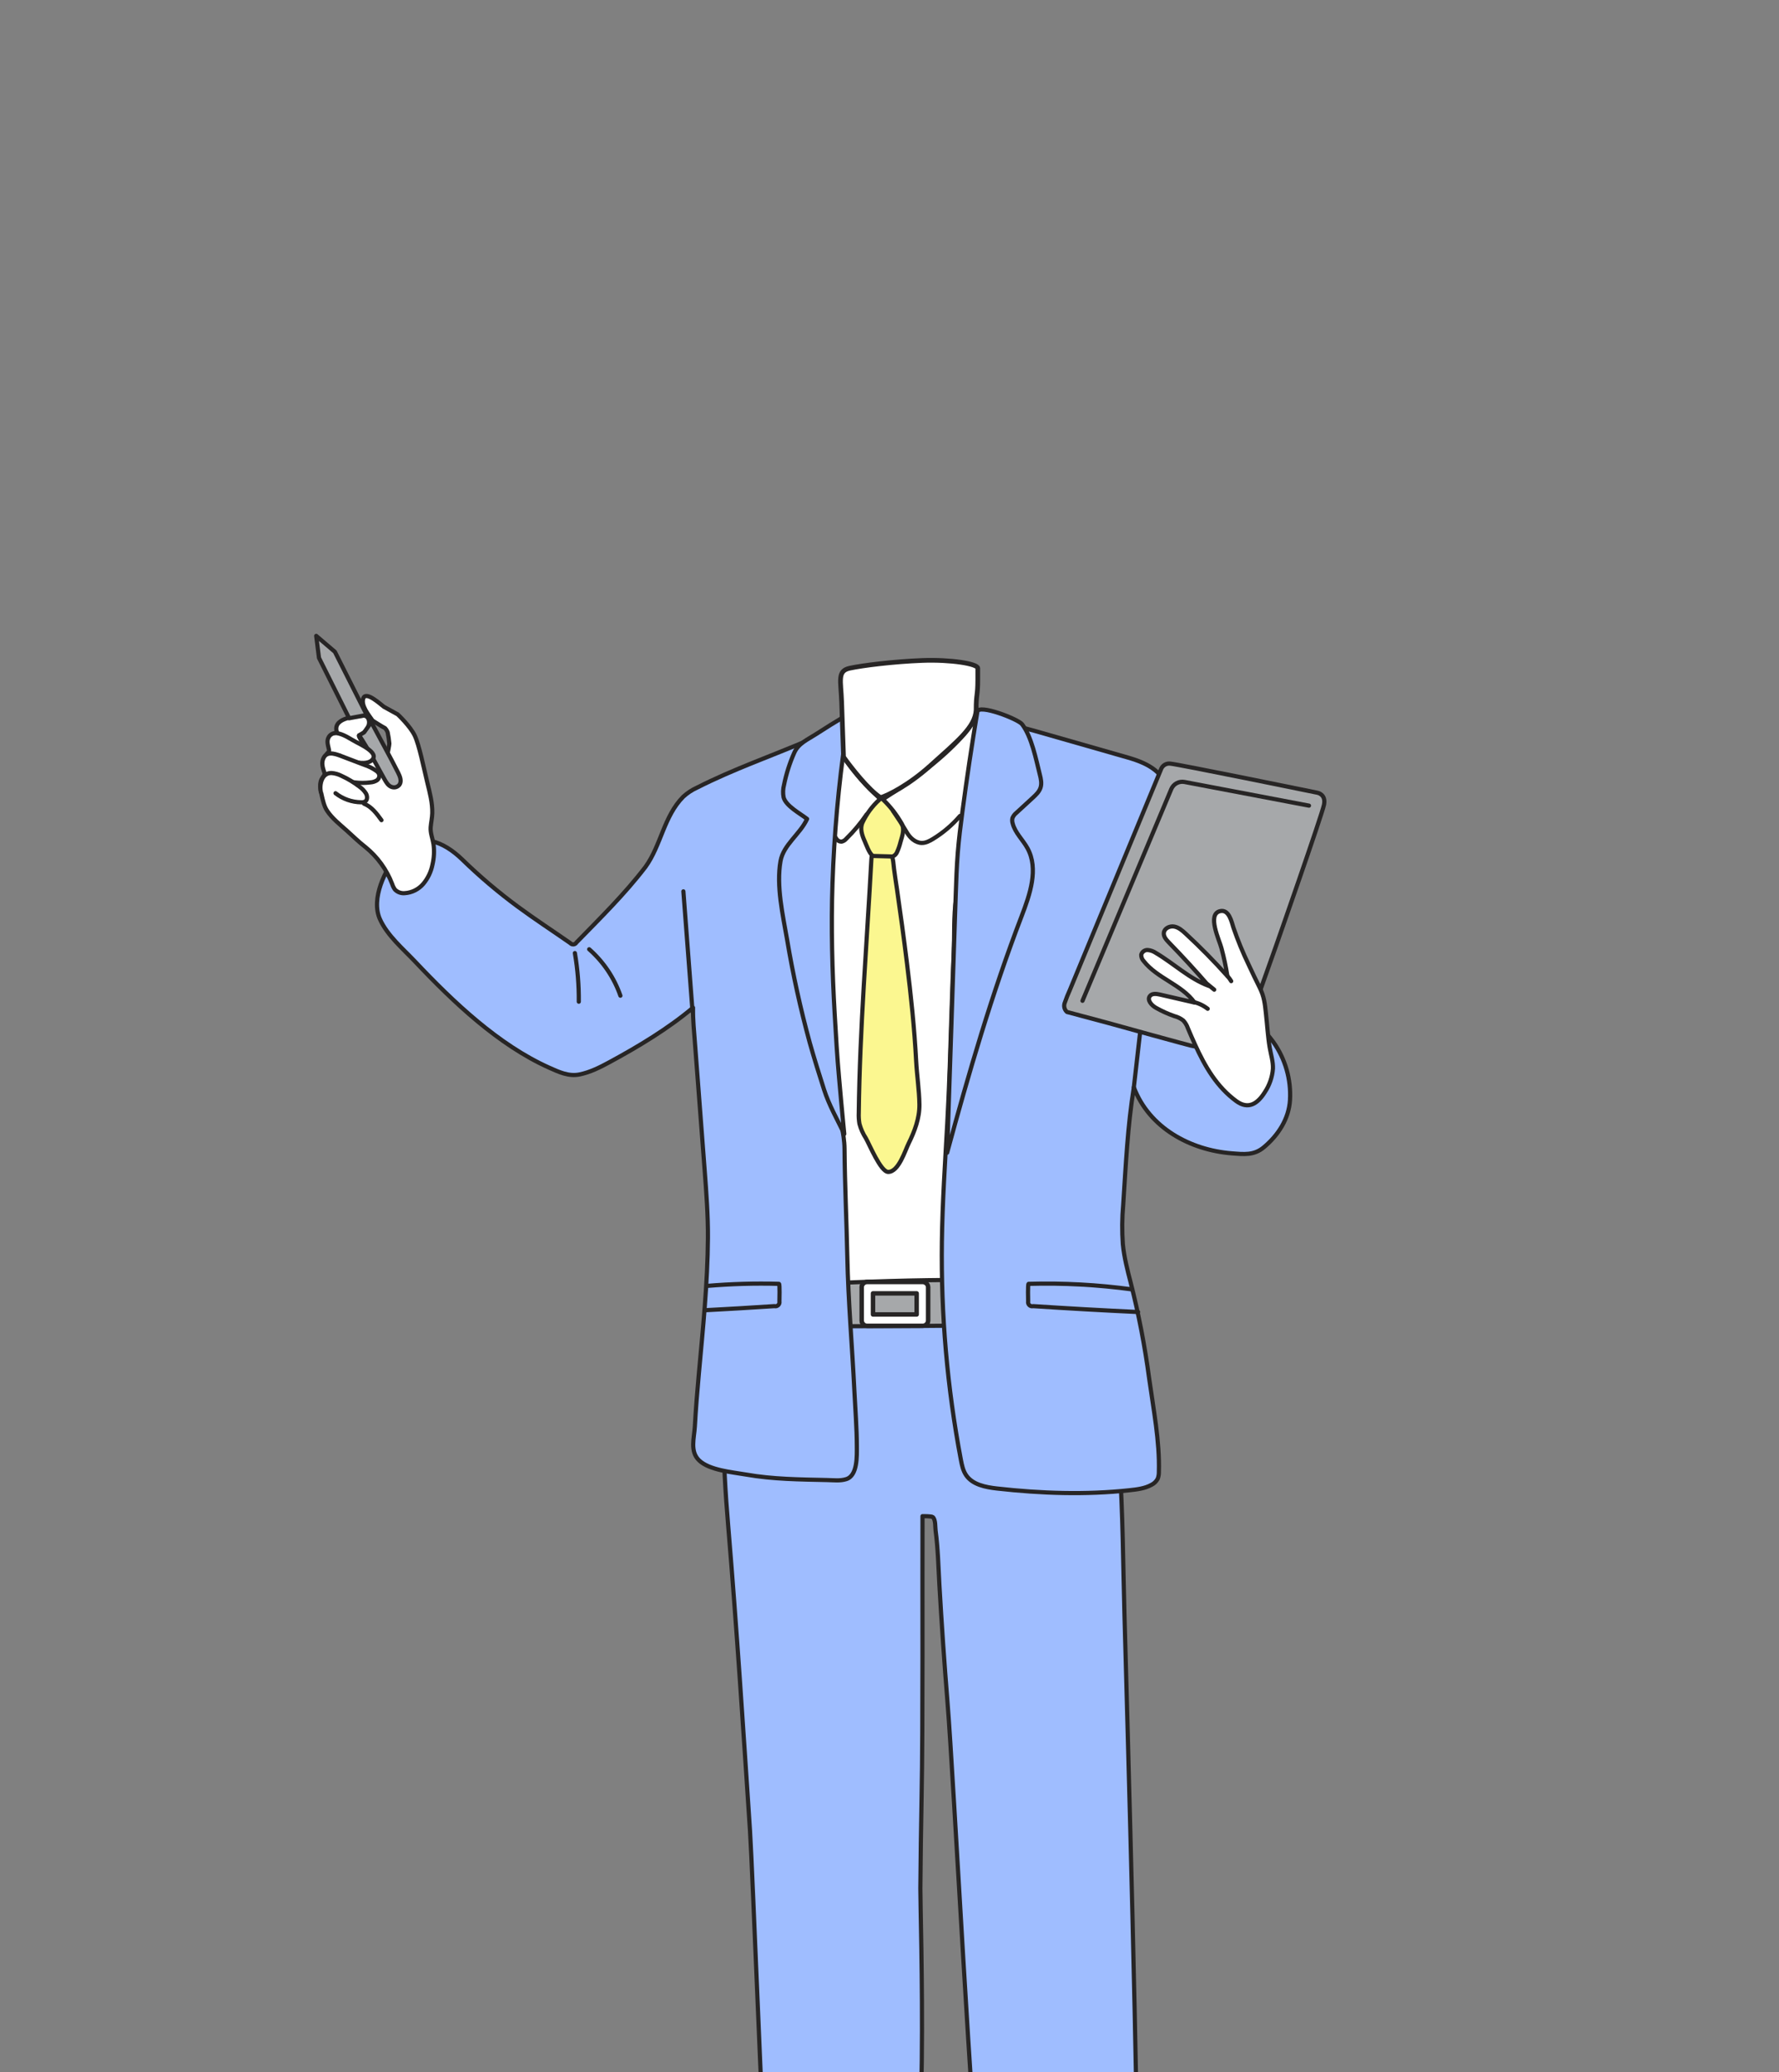
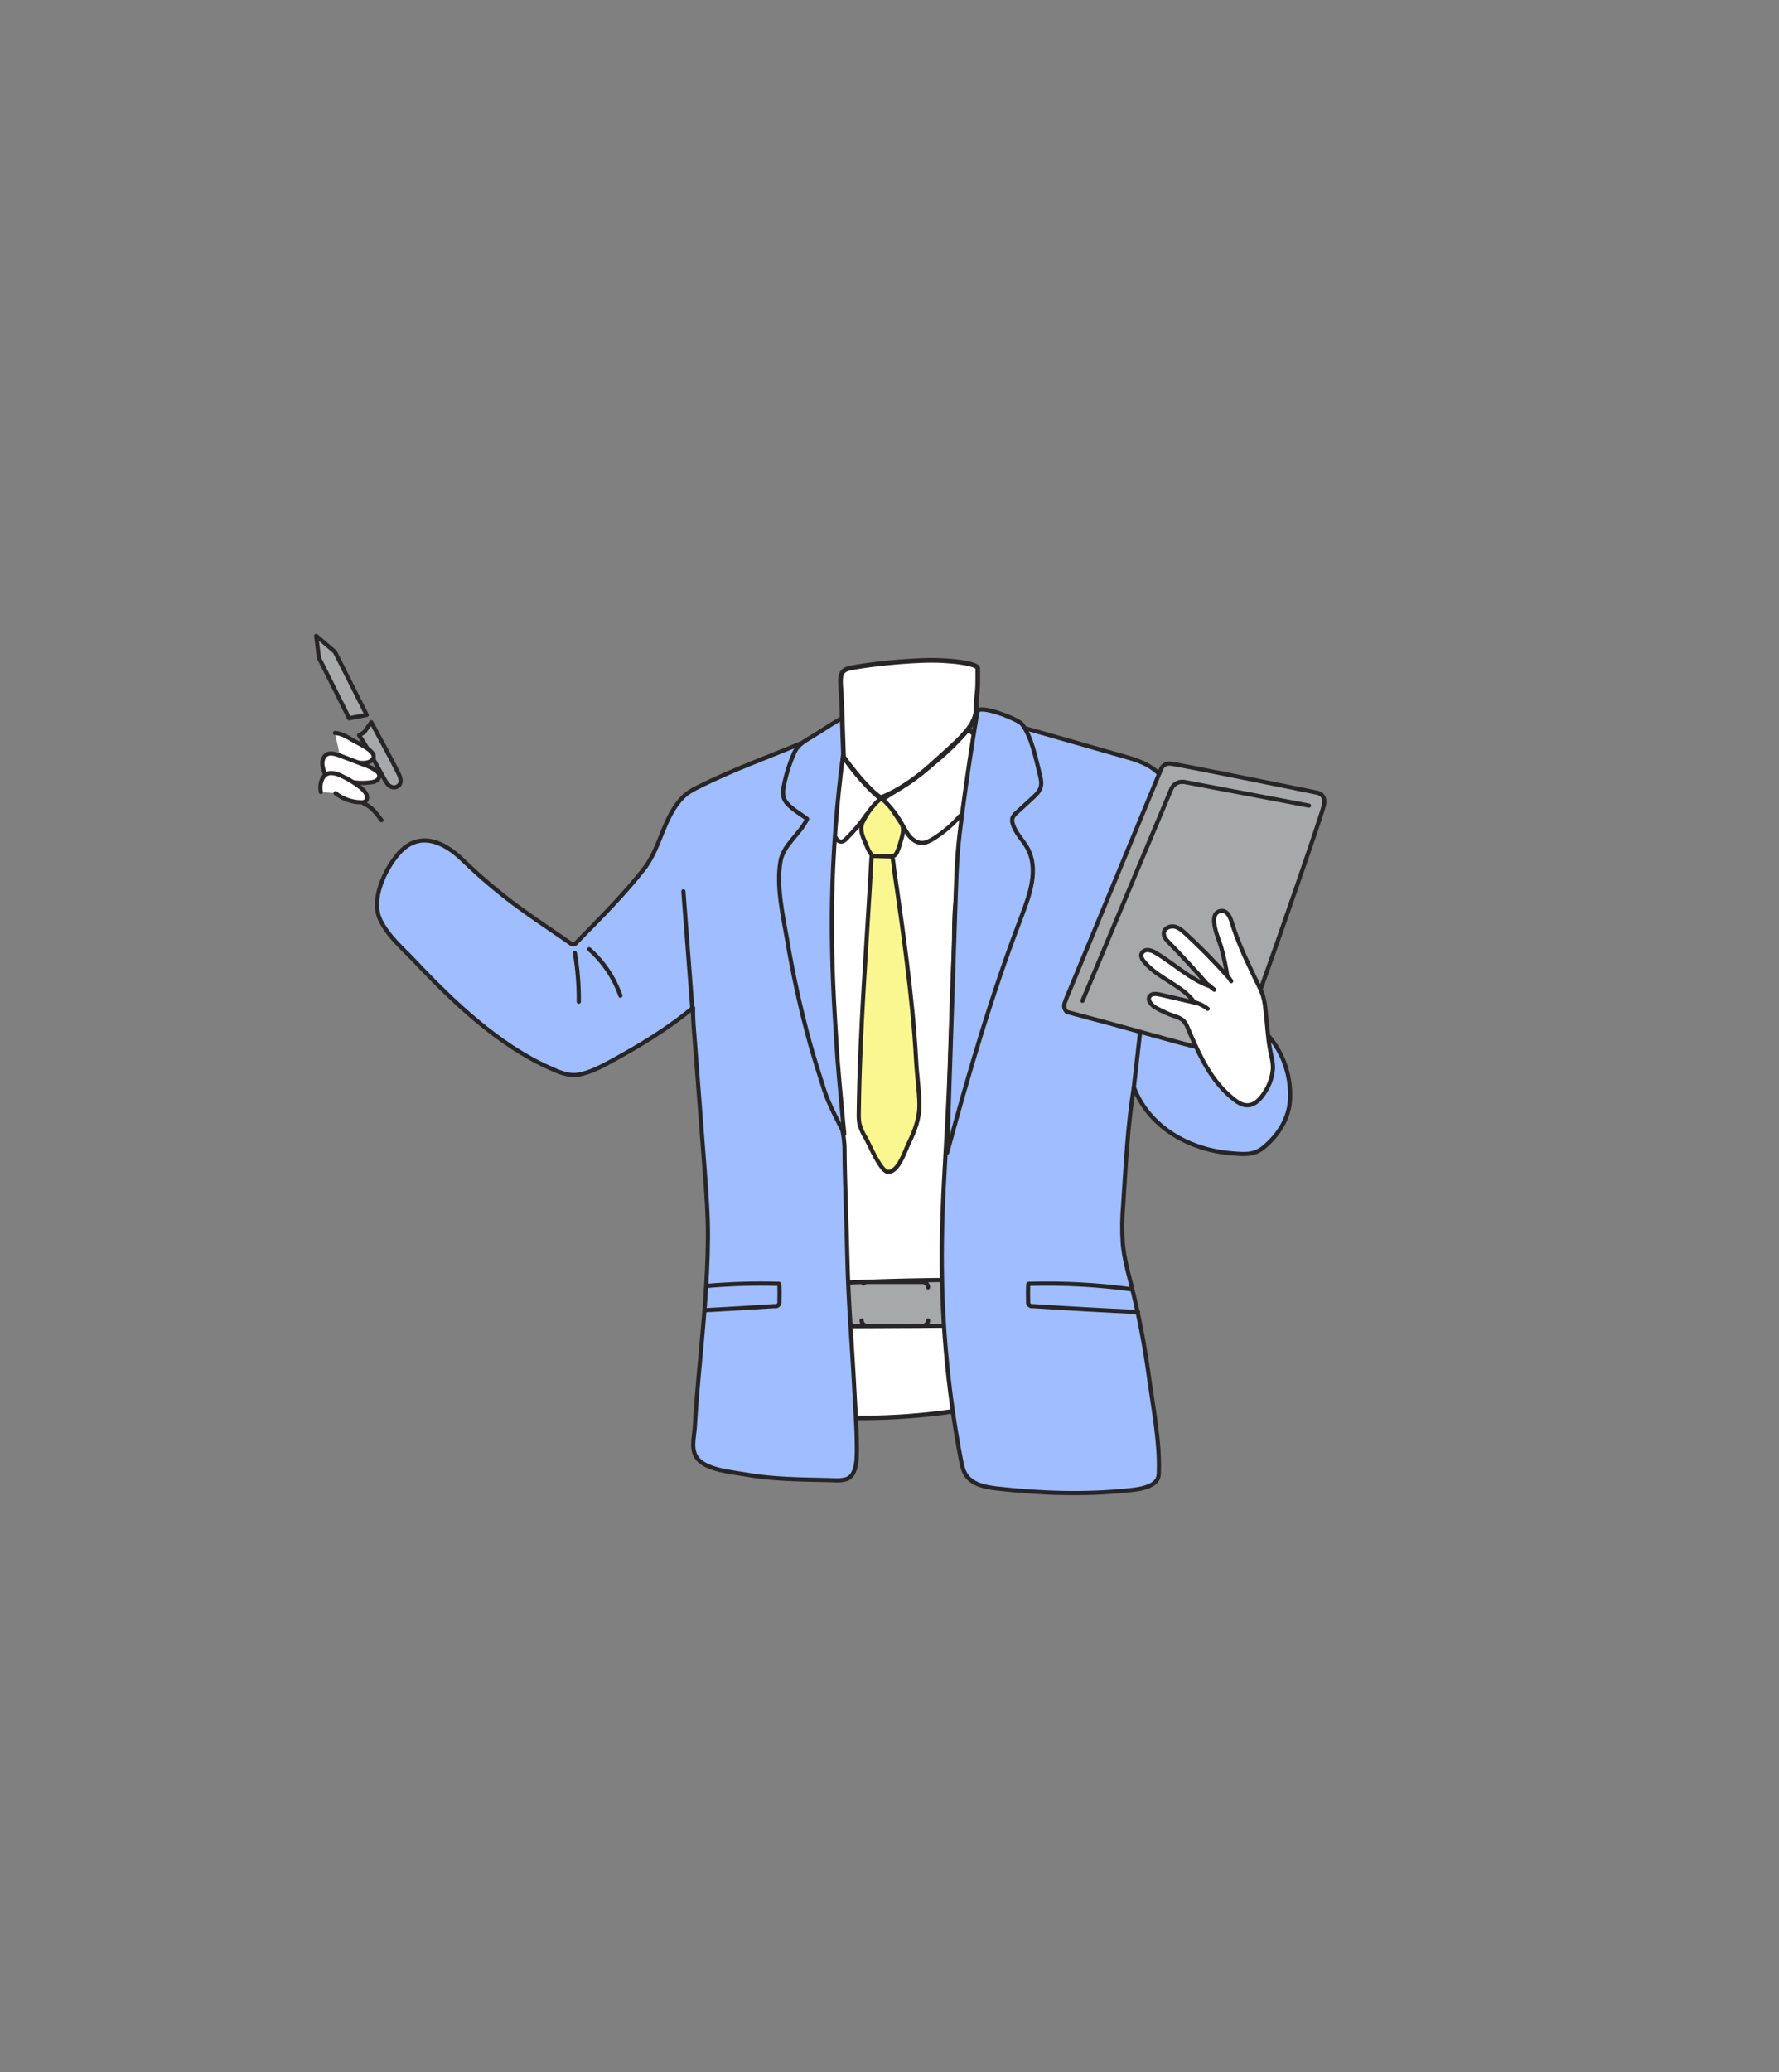
<svg xmlns="http://www.w3.org/2000/svg" width="1609" height="1873" viewBox="0 0 1609 1873" fill="none">
  <rect x="0" y="0" width="1609" height="1873" fill="#808080" stroke="none" />
  <g clip-path="url(#clip0_129_4070)">
-     <path d="M727.015 712.159C722.328 732.935 723.581 754.535 724.663 775.791C730.776 894.196 731.348 1012.71 726.38 1131.33C724.543 1175.7 721.933 1220.17 724.972 1264.49C725.23 1268.13 725.59 1271.97 727.754 1274.91C731.188 1279.44 737.42 1280.25 743.035 1280.59C794.815 1283.77 846.788 1280 897.565 1269.36C899.288 1269.19 900.899 1268.43 902.133 1267.22C903.068 1265.72 903.462 1263.95 903.249 1262.2C900.879 1073.33 927.063 883.534 904.794 695.916C903.334 683.657 901.24 670.504 892.552 661.73C879.451 648.509 857.851 650.965 839.548 654.364C814.514 659.017 788.57 660.855 763.914 665.233C742.039 669.131 731.617 691.761 727.015 712.159Z" fill="white" stroke="#272525" stroke-width="4.052" stroke-linecap="round" stroke-linejoin="round" />
-     <path d="M678.34 1654.84C680.434 1686.37 691.711 1973.15 693.897 2004.71C733.835 2013.4 777.739 2019.01 817.11 2006.77C841.148 1999.3 832.235 1729.21 832.406 1706.99C832.624 1679.52 832.996 1652.05 833.522 1624.57C834.793 1556.55 834.123 1438.57 834.346 1370.46C834.346 1370.46 842.554 1370.35 843.635 1371.28C846.348 1373.68 845.747 1380.26 846.194 1383.51C848.374 1399.65 848.701 1416.23 849.628 1432.59C851.654 1467.83 854.086 1503.03 856.925 1538.21C862.648 1608.57 879.111 1934 888.039 2004.02C888.228 2005.43 888.4 2006.84 888.588 2008.23C888.681 2011.09 889.599 2013.86 891.233 2016.21C895.405 2021.14 905.947 2020.32 911.837 2021.66C920.422 2023.6 927.376 2025.09 936.252 2024.63C968 2023.03 1001 2021.09 1028.85 2005.74C1029.74 1908.9 1019.71 1556.82 1017.02 1459.98C1014.49 1368.79 1016.42 1274.54 990.182 1186.38L674.322 1188.97C670.579 1188.97 666.423 1189.19 663.796 1191.85C661.702 1193.96 661.118 1197.11 660.654 1200.04C651.262 1258.3 653.615 1320.23 658.594 1379.01C666.303 1471.21 672.244 1562.97 678.34 1654.84Z" fill="#9FBDFF" stroke="#272525" stroke-width="3.777" stroke-linecap="round" stroke-linejoin="round" />
+     <path d="M727.015 712.159C722.328 732.935 723.581 754.535 724.663 775.791C730.776 894.196 731.348 1012.71 726.38 1131.33C724.543 1175.7 721.933 1220.17 724.972 1264.49C725.23 1268.13 725.59 1271.97 727.754 1274.91C731.188 1279.44 737.42 1280.25 743.035 1280.59C794.815 1283.77 846.788 1280 897.565 1269.36C899.288 1269.19 900.899 1268.43 902.133 1267.22C903.068 1265.72 903.462 1263.95 903.249 1262.2C900.879 1073.33 927.063 883.534 904.794 695.916C879.451 648.509 857.851 650.965 839.548 654.364C814.514 659.017 788.57 660.855 763.914 665.233C742.039 669.131 731.617 691.761 727.015 712.159Z" fill="white" stroke="#272525" stroke-width="4.052" stroke-linecap="round" stroke-linejoin="round" />
    <path d="M757.629 671.375C758.865 677.384 762.196 682.742 765.716 687.79C773.95 699.594 783.495 710.429 794.167 720.087C794.526 720.604 794.993 721.039 795.536 721.36C796.079 721.682 796.684 721.883 797.311 721.949C797.938 722.016 798.572 721.947 799.17 721.747C799.768 721.547 800.316 721.221 800.777 720.791C825.073 705.337 850.708 687.206 869.955 665.674C876.068 658.806 881.596 650.96 882.85 641.894C883.296 638.7 882.97 635.026 880.446 633C878.812 631.965 876.936 631.373 875.003 631.283C848.372 627.591 821.467 630.888 794.922 634.717C788.501 635.661 781.993 636.623 776.035 639.353C765.338 644.281 755.139 659.27 757.629 671.375Z" fill="white" stroke="#272525" stroke-width="4.052" stroke-linecap="round" stroke-linejoin="round" />
    <path d="M989.737 1197.31C991.517 1197.52 993.308 1197.04 994.75 1195.98C996.21 1194.55 996.141 1192.23 995.952 1190.21C994.946 1179.86 993.044 1169.61 990.269 1159.59C900.606 1155.39 810.78 1156.12 721.197 1161.77C710.208 1162.46 693.09 1155.56 684.917 1165.07C680.041 1170.75 679.921 1179.01 680.041 1186.52L680.195 1194.74C680.077 1196.04 680.378 1197.35 681.054 1198.47C682.221 1199.99 684.488 1200.06 686.359 1200.01C737.354 1198.55 788.418 1198.84 839.464 1198.45L989.737 1197.31Z" fill="#A6A8AA" stroke="#272525" stroke-width="3.777" stroke-linecap="round" stroke-linejoin="round" />
    <path d="M754.774 655.786C758.208 652.85 774.451 637.259 774.606 647.51C774.606 650.686 767.875 658.774 766.416 662.139C764.254 667.131 762.531 672.301 761.265 677.592C753.916 707.485 752.525 738.529 752.474 769.212C752.474 800.839 746.996 832.209 746.756 863.991C746.567 891.927 748.473 920.48 750.671 948.33C751.873 963.749 753.744 979.094 756.285 994.363C758.724 1008.92 763.703 1023.79 763.823 1038.44C764.063 1070.91 765.677 1103.41 766.347 1135.9C767.171 1176.49 770.76 1216.96 772.751 1257.5C773.558 1274.08 774.932 1290.79 774.966 1307.29C774.966 1315.63 775.808 1333.87 765.317 1337.01C759.857 1338.73 754.002 1337.94 748.301 1337.82C723.731 1337.27 699.161 1337.15 674.676 1332.84C662.348 1330.67 641.624 1329.04 632.232 1319.98C623.819 1311.87 627.854 1299.72 628.437 1289.52C629.313 1273.7 630.618 1257.89 632.043 1242.11C635.735 1201.09 640.01 1160.06 640.285 1118.81C640.405 1098.41 638.86 1078.03 637.314 1057.67C635.357 1032.1 633.405 1006.53 631.459 980.954L628.523 942.578C627.733 932.088 626.6 921.322 626.806 910.831C604.176 929.873 577.339 945.961 551.344 960.04C542.759 964.711 533.745 969.261 524.043 971.218C514.342 973.176 505.414 968.986 496.76 965.106C450.762 944.502 409.983 905.749 375.574 869.314C364.517 857.604 350.351 845.756 343.621 830.835C335.328 812.446 348.171 785.798 360.379 771.701C378.905 750.307 401.587 760.97 418.001 776.852C433.773 792.199 450.576 806.449 468.292 819.503C483.745 830.887 500.005 841.498 515.802 852.487C516.162 852.895 516.614 853.212 517.121 853.411C517.627 853.61 518.174 853.686 518.716 853.632C519.257 853.579 519.778 853.397 520.236 853.102C520.694 852.808 521.075 852.408 521.348 851.937C542.845 829.891 564.908 808.291 583.812 783.583C597.892 764.112 600.433 737.825 617.964 720.157C621.655 716.782 625.856 714.012 630.412 711.949C663.258 695.243 698.233 683.189 732.11 668.681C740.077 665.281 748.164 661.555 754.774 655.786Z" fill="#9FBDFF" stroke="#272525" stroke-width="3.777" stroke-linecap="round" stroke-linejoin="round" />
    <path d="M762.613 1014.95L763.592 1024.99C757.17 1011.8 749.735 998.755 745.288 984.847C740.841 970.939 736.377 956.74 732.376 942.523C723.992 911.861 717.162 880.795 711.91 849.444C708.029 827.122 701.968 800.869 705.935 778.359C708.579 763.439 723.654 754.029 729.973 740.225C723.929 735.486 710.742 728.566 708.699 720.651C707.998 716.959 708.133 713.157 709.094 709.524C711.102 699.551 714.194 689.826 718.314 680.524C722.092 671.939 730.11 668.711 737.733 663.8C746.559 658.077 755.47 652.537 764.467 647.18C765.6 653.306 765.721 659.575 764.828 665.741C758.423 709.637 754.457 753.855 752.946 798.191C751.607 837.837 752.654 877.517 754.955 917.111C756.054 936.101 757.153 955.109 758.87 974.047C760.054 987.715 761.308 1001.3 762.613 1014.95Z" fill="#9FBDFF" stroke="#272525" stroke-width="3.777" stroke-linecap="round" stroke-linejoin="round" />
    <path d="M884.338 614.4C884.32 629.458 882.844 626.882 882.844 641.872C881.91 657.245 866.502 669.499 841.502 691.999C821.502 709.999 803.169 718.833 796.502 720.999C785.702 714.199 769.62 693.654 762.928 684.231L761.211 634.437C760.554 615.375 757.001 606.499 768.501 603.999C780.001 601.499 808.001 597.999 834.001 596.999C860.001 595.999 884.338 599.999 884.338 603.999V614.4Z" fill="white" stroke="#272525" stroke-width="4.241" stroke-linecap="round" stroke-linejoin="round" />
    <path d="M806.128 772.349C807.965 776.23 808.103 781.501 808.566 785.141C809.339 791.339 810.369 797.538 811.262 803.719C814.456 825.954 817.546 848.19 820.276 870.476C823.916 899.906 827.041 929.421 828.604 959.023C829.291 972.089 831.385 985.413 831.557 998.325C831.729 1010.77 827.23 1022.55 821.804 1033.54C818.525 1040.19 812.773 1059.3 803.329 1059.3C796.547 1059.3 786.348 1034.38 783.12 1028.82C780.516 1024.82 778.557 1020.43 777.317 1015.82C776.75 1012.53 776.543 1009.19 776.699 1005.86C777.643 929.456 783.979 853.564 788.082 777.208C788.254 774.203 788.598 770.804 790.984 768.967C792.635 767.914 794.556 767.366 796.513 767.387C798.137 767.15 799.794 767.261 801.372 767.713C802.443 768.114 803.419 768.733 804.238 769.531C805.057 770.329 805.7 771.289 806.128 772.349Z" fill="#FBF790" stroke="#272525" stroke-width="3.777" stroke-linecap="round" stroke-linejoin="round" />
-     <path d="M626.388 914.666C623.618 878.334 620.848 842.008 618.078 805.688L626.388 914.666Z" fill="#9FBDFF" />
    <path d="M626.388 914.666C623.618 878.334 620.848 842.008 618.078 805.688" stroke="#272525" stroke-width="3.777" stroke-linecap="round" stroke-linejoin="round" />
-     <path d="M389.516 747.699C389.104 752.85 391.233 757.777 392.04 762.808C392.916 769.077 392.607 775.455 391.13 781.61C389.866 787.976 387.02 793.922 382.854 798.9C380.759 801.367 378.187 803.385 375.293 804.834C372.398 806.282 369.241 807.132 366.011 807.33C364.414 807.471 362.807 807.26 361.3 806.715C359.794 806.169 358.424 805.301 357.288 804.171C356.166 802.654 355.307 800.959 354.747 799.157C349.769 786.035 341.397 774.469 330.486 765.641C324.596 761.109 319.222 755.803 313.694 750.841C307.444 745.226 300.438 739.818 295.785 732.743C293.107 728.674 291.991 723.3 290.909 718.612C289.999 714.629 288.934 709.718 290.274 705.683C291.338 702.473 294.583 700.275 294.583 696.583C294.452 695.304 294.122 694.052 293.605 692.874C292.914 690.656 292.841 688.29 293.395 686.033C293.948 683.776 295.107 681.713 296.747 680.065C297.137 679.768 297.43 679.362 297.588 678.898C297.656 678.581 297.656 678.253 297.588 677.936C296.815 673.953 295.047 669.849 297.416 666.089C298.188 664.822 299.334 663.825 300.697 663.238C302.06 662.65 303.571 662.501 305.023 662.81C299.631 649.297 320.012 647.665 328.288 646.91C329.004 646.81 329.733 646.881 330.417 647.117C331.1 647.352 331.718 647.746 332.22 648.266C336.787 653.675 330.829 663.393 324.854 664.595C322.965 664.973 331.722 676.322 331.722 676.322L350.609 680.873C350.609 680.873 352.137 673.678 352.137 672.167C351.841 668.733 351.33 665.321 350.609 661.951C350.231 660.818 348.72 658.174 347.587 657.779C346.454 657.384 336.993 651.357 336.993 651.357C333.559 646.309 326.159 637.621 328.649 631.045C331.138 624.469 344.102 636.574 347.209 638.857L359.692 645.725C359.692 645.725 371.059 656.319 375.145 665.024C379.232 673.73 383.095 693.407 386.494 707.417C388.675 716.346 391.216 725.738 390.959 735.027C390.856 739.285 389.86 743.458 389.516 747.699Z" fill="white" stroke="#272525" stroke-width="3.777" stroke-linecap="round" stroke-linejoin="round" />
    <path d="M811.401 770.033C811.051 770.957 810.515 771.798 809.827 772.507C809.139 773.216 808.313 773.776 807.401 774.154C806.905 774.223 806.402 774.223 805.907 774.154L791.038 773.742C790.449 773.768 789.863 773.663 789.321 773.433C786.333 771.871 783.294 763.028 781.972 760.126C779.654 754.975 777.576 748.863 780.117 743.42C783.737 735.705 788.843 728.779 795.141 723.039C795.424 722.707 795.778 722.442 796.176 722.264C796.573 722.086 797.006 721.999 797.442 722.009C797.97 722.164 798.445 722.461 798.816 722.867C805.245 729.094 810.771 736.191 815.23 743.952C818.424 749.378 816.157 755.095 814.492 760.985C813.745 764.09 812.71 767.119 811.401 770.033Z" fill="#FBF790" stroke="#272525" stroke-width="3.777" stroke-linecap="round" stroke-linejoin="round" />
    <path d="M315.79 649.231L288.49 594.647L286 574.781L302.878 589.17L331.672 646.26L315.79 649.231Z" fill="#A6A8AA" stroke="#272525" stroke-width="3.777" stroke-linecap="round" stroke-linejoin="round" />
    <path d="M324.805 664.649C333.39 677.441 340.258 691.091 347.83 704.518C349.427 707.351 351.264 710.425 354.389 711.386C355.637 711.811 356.989 711.825 358.247 711.426C359.504 711.028 360.601 710.238 361.377 709.171C363.454 706.012 361.772 701.805 360.072 698.423C352.328 683.09 343.898 668.049 335.828 652.836L329.303 661.97L324.805 664.649Z" fill="#A6A8AA" stroke="#272525" stroke-width="3.777" stroke-linecap="round" stroke-linejoin="round" />
    <path d="M893.63 651.948C896.79 648.394 900.172 650.489 904.276 651.948C914.372 655.623 925.069 657.529 935.388 660.533L1019.97 684.709C1039.9 690.409 1053.23 698.342 1058.98 719.049C1078.62 789.996 1089.42 867.76 1138.46 925.949C1142.87 931.186 1147.56 936.251 1151.56 941.746C1162.44 957.023 1167.79 975.558 1166.72 994.286C1165.74 1011.25 1156.09 1026.12 1143.13 1036.97C1134.15 1044.51 1125.15 1043.36 1113.82 1042.47C1076.66 1039.5 1039.39 1019.59 1025.5 982.817C1019.83 1017.74 1018.18 1053.94 1015.86 1089.27C1014.8 1101.01 1014.7 1112.82 1015.55 1124.57C1016.69 1136.32 1019.64 1147.79 1022.59 1159.19C1029.89 1187.86 1035.5 1216.94 1039.39 1246.27C1043.18 1273.58 1048.93 1302.83 1048.13 1330.24C1048.2 1332.39 1047.85 1334.55 1047.11 1336.57C1045.85 1339.01 1043.84 1340.97 1041.38 1342.17C1035.37 1345.48 1028.35 1346.29 1021.51 1347.03C982.022 1351.3 941.363 1349.91 901.82 1345.47C891.312 1344.28 879.499 1342.03 873.679 1333.26C870.966 1329.17 869.953 1324.23 869.043 1319.42C856.724 1254.44 850.972 1188.39 851.873 1122.26C852.354 1086.52 854.792 1050.84 856.749 1015.15C858.638 981.048 859.565 946.914 860.664 912.797C861.213 895.627 861.797 878.354 862.587 861.132C863.325 844.82 862.347 828.114 864.716 811.991C865.111 809.312 865.575 806.634 866.021 803.955C874.034 756.371 882.098 708.793 890.214 661.22C890.495 658.447 891.336 655.76 892.686 653.322C892.97 652.844 893.286 652.385 893.63 651.948Z" fill="#9FBDFF" stroke="#272525" stroke-width="3.777" stroke-linecap="round" stroke-linejoin="round" />
    <path d="M1025.49 982.817L1035.18 898.031" stroke="#272525" stroke-width="3.777" stroke-linecap="round" stroke-linejoin="round" />
    <path d="M1080.44 945.938C1079.46 946.11 1001.79 924.544 1001.79 924.544L965.009 914.723C963.831 913.673 963.013 912.279 962.671 910.738C962.329 909.197 962.48 907.588 963.104 906.138C964.393 902.368 965.872 898.666 967.534 895.046L1050.36 694.67C1051.06 693.199 1052.2 691.981 1053.62 691.184C1055.04 690.387 1056.67 690.052 1058.29 690.223C1064.32 690.533 1191.47 716.545 1191.47 716.545C1191.47 716.545 1199.4 717.816 1197.49 727.328C1195.59 736.84 1154.05 855.108 1154.05 855.108L1138.84 897.913L1080.44 945.938Z" fill="#A6A8AA" stroke="#272525" stroke-width="3.777" stroke-linecap="round" stroke-linejoin="round" />
    <path d="M940.457 700.115C941.453 703.979 942.346 708.117 941.127 711.911C939.908 715.706 937.04 718.333 934.259 720.943L919.303 734.679C917.732 735.911 916.503 737.525 915.732 739.366C915.336 740.981 915.39 742.673 915.887 744.26C918.084 752.845 925.176 759.112 929.382 766.856C939.513 785.537 931.546 808.407 923.939 828.256C897.171 898.001 876.207 969.841 856.633 1041.94C859.22 964.26 861.807 886.589 864.394 808.923C864.823 796.165 865.252 783.39 866.265 770.65C867.261 758.322 868.789 746.028 870.42 733.769C874.415 703.549 878.931 673.399 883.968 643.317C885.152 636.14 920.814 649.961 924.403 654.632C933.143 666.067 937.023 686.465 940.457 700.115Z" fill="#9FBDFF" stroke="#272525" stroke-width="3.777" stroke-linecap="round" stroke-linejoin="round" />
    <path d="M302.969 662.547C308.412 662.804 313.271 665.672 318.027 668.453C323.075 671.458 328.758 673.828 333.377 677.382C336.708 679.94 340.245 683.615 336.193 687.272C333.686 689.521 329.514 689.813 326.32 689.573C319.565 689.084 313.055 686.84 307.433 683.065" fill="white" />
    <path d="M302.969 662.547C308.412 662.804 313.271 665.672 318.027 668.453C323.075 671.458 328.758 673.828 333.377 677.382C336.708 679.94 340.245 683.615 336.193 687.272C333.686 689.521 329.514 689.813 326.32 689.573C319.565 689.084 313.055 686.84 307.433 683.065" stroke="#272525" stroke-width="3.777" stroke-linecap="round" stroke-linejoin="round" />
    <path d="M307.223 703.772C316.054 707.234 325.614 708.415 335.022 707.206C337.006 707.075 338.934 706.488 340.653 705.489C341.512 704.958 342.196 704.187 342.62 703.272C343.045 702.356 343.191 701.336 343.04 700.338C342.607 698.938 341.711 697.727 340.499 696.904C337.152 694.5 333.45 692.634 329.527 691.375L307.962 683.167C302.004 680.901 294.655 678.738 292.045 686.601C290.671 690.757 292.251 695.032 293.607 698.998C293.985 700.114 293.298 698.363 293.693 699.479" fill="white" />
    <path d="M307.223 703.772C316.054 707.234 325.614 708.415 335.022 707.206C337.006 707.075 338.934 706.488 340.653 705.489C341.512 704.958 342.196 704.187 342.62 703.272C343.045 702.356 343.191 701.336 343.04 700.338C342.607 698.938 341.711 697.727 340.499 696.904C337.152 694.5 333.45 692.634 329.527 691.375L307.962 683.167C302.004 680.901 294.655 678.738 292.045 686.601C290.671 690.757 292.251 695.032 293.607 698.998C293.985 700.114 293.298 698.363 293.693 699.479" stroke="#272525" stroke-width="3.777" stroke-linecap="round" stroke-linejoin="round" />
    <path d="M303.461 716.987C310.109 722.231 318.311 725.119 326.778 725.195C327.965 725.294 329.155 725.056 330.212 724.508C332.479 723.083 332.324 719.632 331.036 717.296C329.563 714.908 327.618 712.845 325.319 711.235C320.162 707.241 314.555 703.864 308.612 701.174C305.93 699.826 303.017 698.998 300.027 698.735C291.082 698.375 288.712 709.038 290.189 715.906" fill="white" />
    <path d="M303.461 716.987C310.109 722.231 318.311 725.119 326.778 725.195C327.965 725.294 329.155 725.056 330.212 724.508C332.479 723.083 332.324 719.632 331.036 717.296C329.563 714.908 327.618 712.845 325.319 711.235C320.162 707.241 314.555 703.864 308.612 701.174C305.93 699.826 303.017 698.998 300.027 698.735C291.082 698.375 288.712 709.038 290.189 715.906" stroke="#272525" stroke-width="3.777" stroke-linecap="round" stroke-linejoin="round" />
    <path d="M1024.01 1165.51C992.963 1161.28 961.627 1159.6 930.309 1160.47C929.451 1160.47 929.897 1175.36 929.897 1176.32C929.775 1176.94 929.811 1177.57 930.001 1178.17C930.192 1178.76 930.53 1179.3 930.985 1179.73C931.439 1180.16 931.996 1180.46 932.601 1180.62C933.207 1180.77 933.842 1180.77 934.447 1180.62C966.029 1182.68 997.662 1184.45 1029.35 1185.94" stroke="#272525" stroke-width="3.777" stroke-linecap="round" stroke-linejoin="round" />
    <path d="M639.542 1162.33C661.153 1160.49 682.85 1159.87 704.53 1160.47C705.406 1160.47 704.96 1175.36 704.942 1176.32C705.064 1176.93 705.028 1177.57 704.838 1178.16C704.648 1178.76 704.31 1179.3 703.855 1179.73C703.4 1180.15 702.844 1180.46 702.238 1180.62C701.633 1180.77 700.997 1180.77 700.392 1180.61C679.456 1181.99 658.497 1183.22 637.516 1184.32" stroke="#272525" stroke-width="3.777" stroke-linecap="round" stroke-linejoin="round" />
    <path d="M1106.23 984.743C1109.84 988.587 1113.8 992.093 1118.04 995.217C1129.14 1003.39 1137.6 997.466 1144.01 987.147C1148.2 980.833 1150.71 973.551 1151.3 965.994C1151.56 959.692 1149.43 953.167 1148.38 946.952C1146.67 936.804 1146.12 926.348 1144.95 916.046C1144.01 907.152 1143.37 901.039 1139.44 892.952C1136 886.084 1132.42 878.718 1129.31 871.919C1124.07 861.065 1119.48 849.907 1115.57 838.505C1113.85 833.063 1111.57 821.885 1103.64 823.55C1091.26 826.16 1103.06 850.198 1104.77 857.187C1106.99 865.456 1108.77 873.835 1110.11 882.289C1098.16 868.919 1085.57 856.128 1072.34 843.914C1069.35 841.15 1066.09 838.282 1062.04 837.527C1057.98 836.771 1053.14 839.038 1052.63 843.09C1052.18 846.524 1054.77 849.408 1057.14 851.864C1069.56 864.604 1081.58 877.688 1093.2 891.115C1075.58 884.59 1061.64 870.957 1045.45 861.393C1043.27 859.879 1040.74 858.956 1038.1 858.715C1036.78 858.632 1035.47 859.006 1034.39 859.775C1033.31 860.544 1032.53 861.661 1032.18 862.939C1032.14 863.992 1032.31 865.042 1032.69 866.027C1033.06 867.012 1033.63 867.912 1034.36 868.673C1046.6 884.384 1068.87 889.964 1080.41 906.207L1048.94 898.961C1045.81 898.258 1041.88 897.794 1039.96 900.369C1037.26 904.009 1041.55 908.731 1045.5 910.963C1050.83 913.97 1056.41 916.487 1062.19 918.484C1065.12 919.216 1067.86 920.569 1070.23 922.45C1072.06 924.426 1073.46 926.766 1074.33 929.318C1082.83 949.287 1091.57 969.204 1106.23 984.743Z" fill="white" stroke="#272525" stroke-width="3.777" stroke-linecap="round" stroke-linejoin="round" />
    <path d="M1079.31 905.68C1084.03 906.763 1088.46 908.867 1092.28 911.844" stroke="#272525" stroke-width="3.777" stroke-linecap="round" stroke-linejoin="round" />
    <path d="M1110.45 882.586C1111.62 883.91 1112.65 885.342 1113.54 886.861" stroke="#272525" stroke-width="3.777" stroke-linecap="round" stroke-linejoin="round" />
    <path d="M1092.28 889.75L1098.19 894.575" stroke="#272525" stroke-width="3.777" stroke-linecap="round" stroke-linejoin="round" />
    <path d="M979.047 904.625L1059.37 713.195C1060.34 710.921 1062.07 709.05 1064.26 707.894C1066.44 706.738 1068.96 706.367 1071.39 706.842L1183.89 728.219" stroke="#272525" stroke-width="3.777" stroke-linecap="round" stroke-linejoin="round" />
    <path d="M783.743 736.258C778.347 744.162 772.181 751.512 765.337 758.201C764.276 759.49 762.812 760.385 761.182 760.742C760.369 760.778 759.56 760.621 758.82 760.284C758.08 759.946 757.43 759.439 756.924 758.802C756.448 758.241 756.033 757.631 755.688 756.982" stroke="#272525" stroke-width="3.777" stroke-linecap="round" stroke-linejoin="round" />
    <path d="M807.633 732.922C812.063 739.344 816.218 745.714 820.167 752.393C822.966 757.183 827.67 761.733 833.508 761.939C837.2 762.077 840.668 760.222 843.81 758.334C852.999 752.726 861.249 745.709 868.26 737.541" stroke="#272525" stroke-width="3.777" stroke-linecap="round" stroke-linejoin="round" />
    <path d="M837.931 1160.21C837.02 1159.29 835.785 1158.78 834.497 1158.78H784.223C782.936 1158.79 781.704 1159.3 780.789 1160.21" stroke="#272525" stroke-width="3.777" stroke-linecap="round" stroke-linejoin="round" />
    <path d="M782.328 1198.08C782.924 1198.34 783.568 1198.47 784.217 1198.46H834.559C835.208 1198.46 835.852 1198.33 836.448 1198.08" stroke="#272525" stroke-width="3.777" stroke-linecap="round" stroke-linejoin="round" />
-     <path d="M779.266 1163.67C779.265 1162.71 779.559 1161.76 780.107 1160.96" stroke="#272525" stroke-width="3.777" stroke-linecap="round" stroke-linejoin="round" />
    <path d="M779.266 1193.58C779.268 1194.37 779.465 1195.16 779.839 1195.86C780.213 1196.56 780.753 1197.17 781.412 1197.61" stroke="#272525" stroke-width="3.777" stroke-linecap="round" stroke-linejoin="round" />
    <path d="M837.219 1197.57C837.882 1197.13 838.426 1196.53 838.803 1195.83C839.181 1195.12 839.379 1194.34 839.382 1193.54" stroke="#272525" stroke-width="3.777" stroke-linecap="round" stroke-linejoin="round" />
    <path d="M838.523 1160.96C839.072 1161.76 839.365 1162.71 839.365 1163.67" stroke="#272525" stroke-width="3.777" stroke-linecap="round" stroke-linejoin="round" />
-     <path d="M837.926 1160.21C837.016 1159.29 835.781 1158.78 834.492 1158.78H784.218C782.932 1158.79 781.699 1159.3 780.784 1160.21C780.571 1160.43 780.376 1160.67 780.201 1160.93C779.652 1161.73 779.359 1162.67 779.359 1163.64V1193.57C779.362 1194.36 779.558 1195.15 779.933 1195.85C780.307 1196.55 780.847 1197.16 781.506 1197.6C781.773 1197.78 782.054 1197.92 782.347 1198.05C782.943 1198.31 783.586 1198.44 784.236 1198.43H834.578C835.227 1198.43 835.871 1198.31 836.467 1198.05C836.756 1197.93 837.032 1197.78 837.291 1197.6C837.954 1197.16 838.499 1196.56 838.876 1195.86C839.253 1195.15 839.452 1194.37 839.454 1193.57V1163.64C839.452 1163 839.323 1162.37 839.075 1161.78C838.828 1161.19 838.467 1160.66 838.012 1160.21H837.926ZM829.067 1188.13H789.576V1169.08H829.067V1188.13Z" fill="white" stroke="#272525" stroke-width="4.052" stroke-linecap="round" stroke-linejoin="round" />
    <path d="M329.227 726.469C336.095 729.164 340.713 735.414 345.006 741.355" stroke="#272525" stroke-width="3.777" stroke-linecap="round" stroke-linejoin="round" />
    <path d="M519.945 861.477C522.435 875.993 523.619 890.704 523.482 905.432" stroke="#272525" stroke-width="3.777" stroke-linecap="round" stroke-linejoin="round" />
    <path d="M532.875 858.031C545.752 869.356 555.482 883.817 561.12 900.012" stroke="#272525" stroke-width="3.777" stroke-linecap="round" stroke-linejoin="round" />
  </g>
  <defs>
    <clipPath id="clip0_129_4070">
      <rect width="1609" height="1873" fill="white" />
    </clipPath>
  </defs>
</svg>